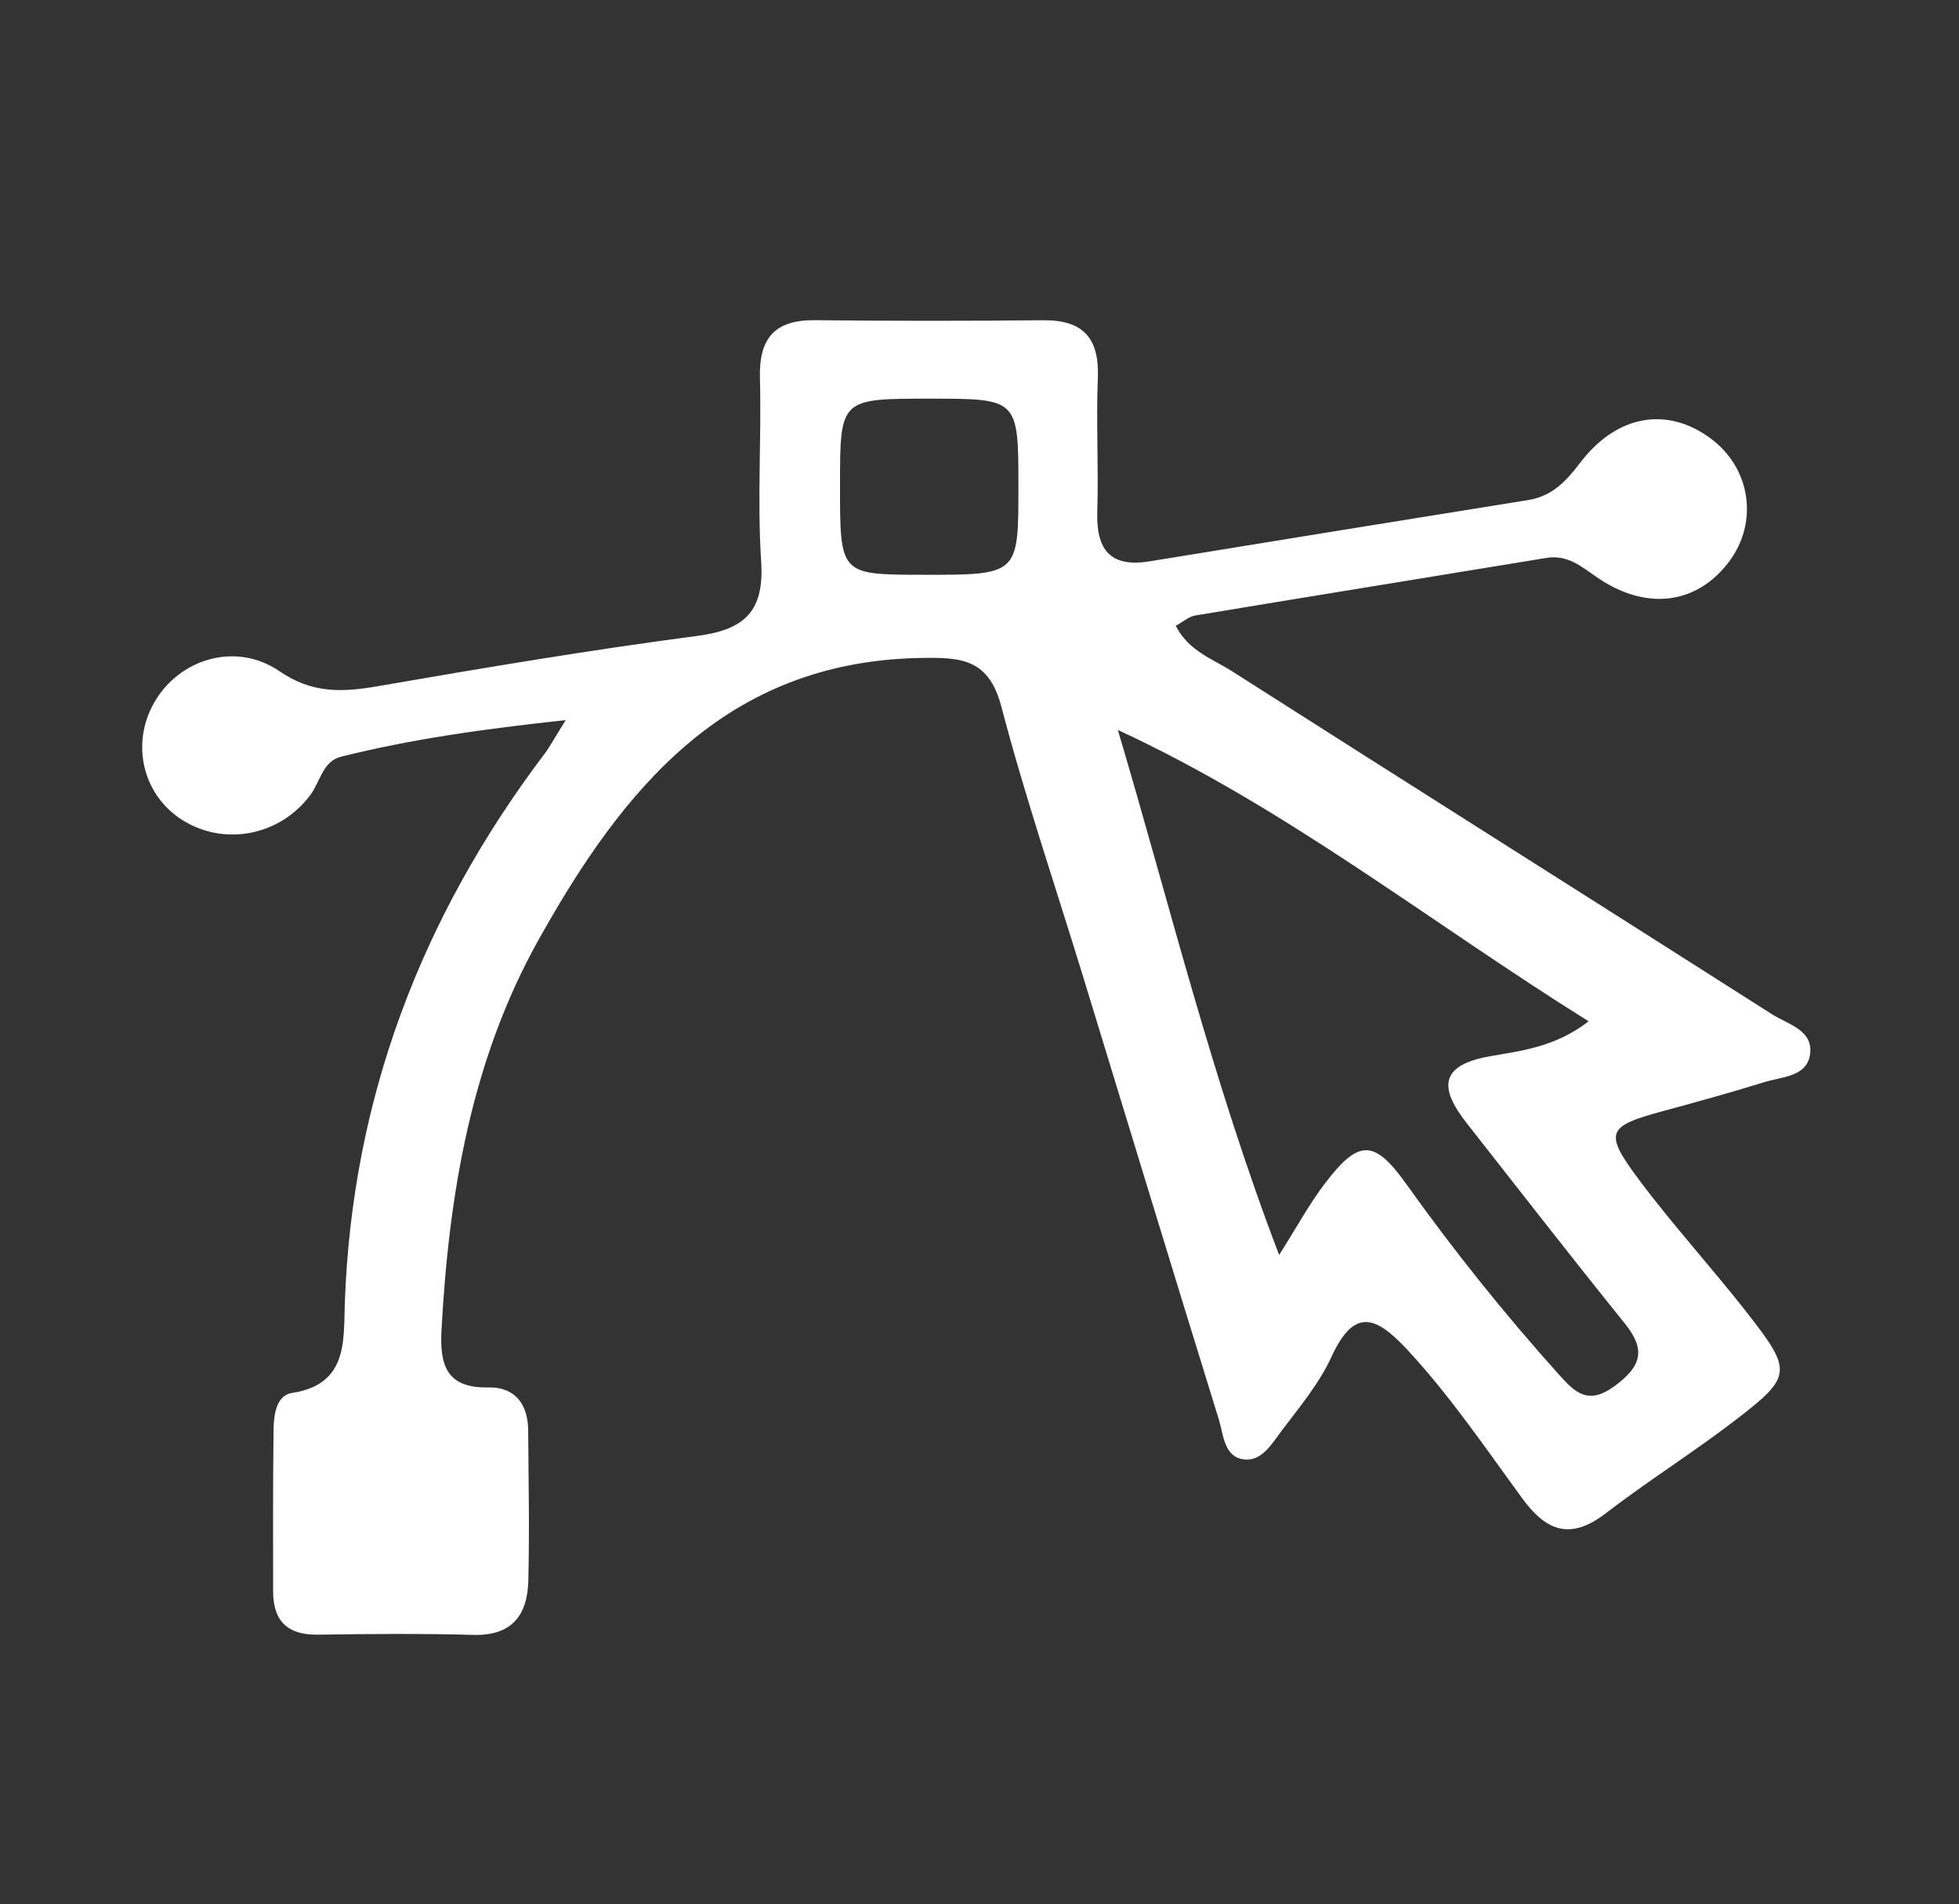
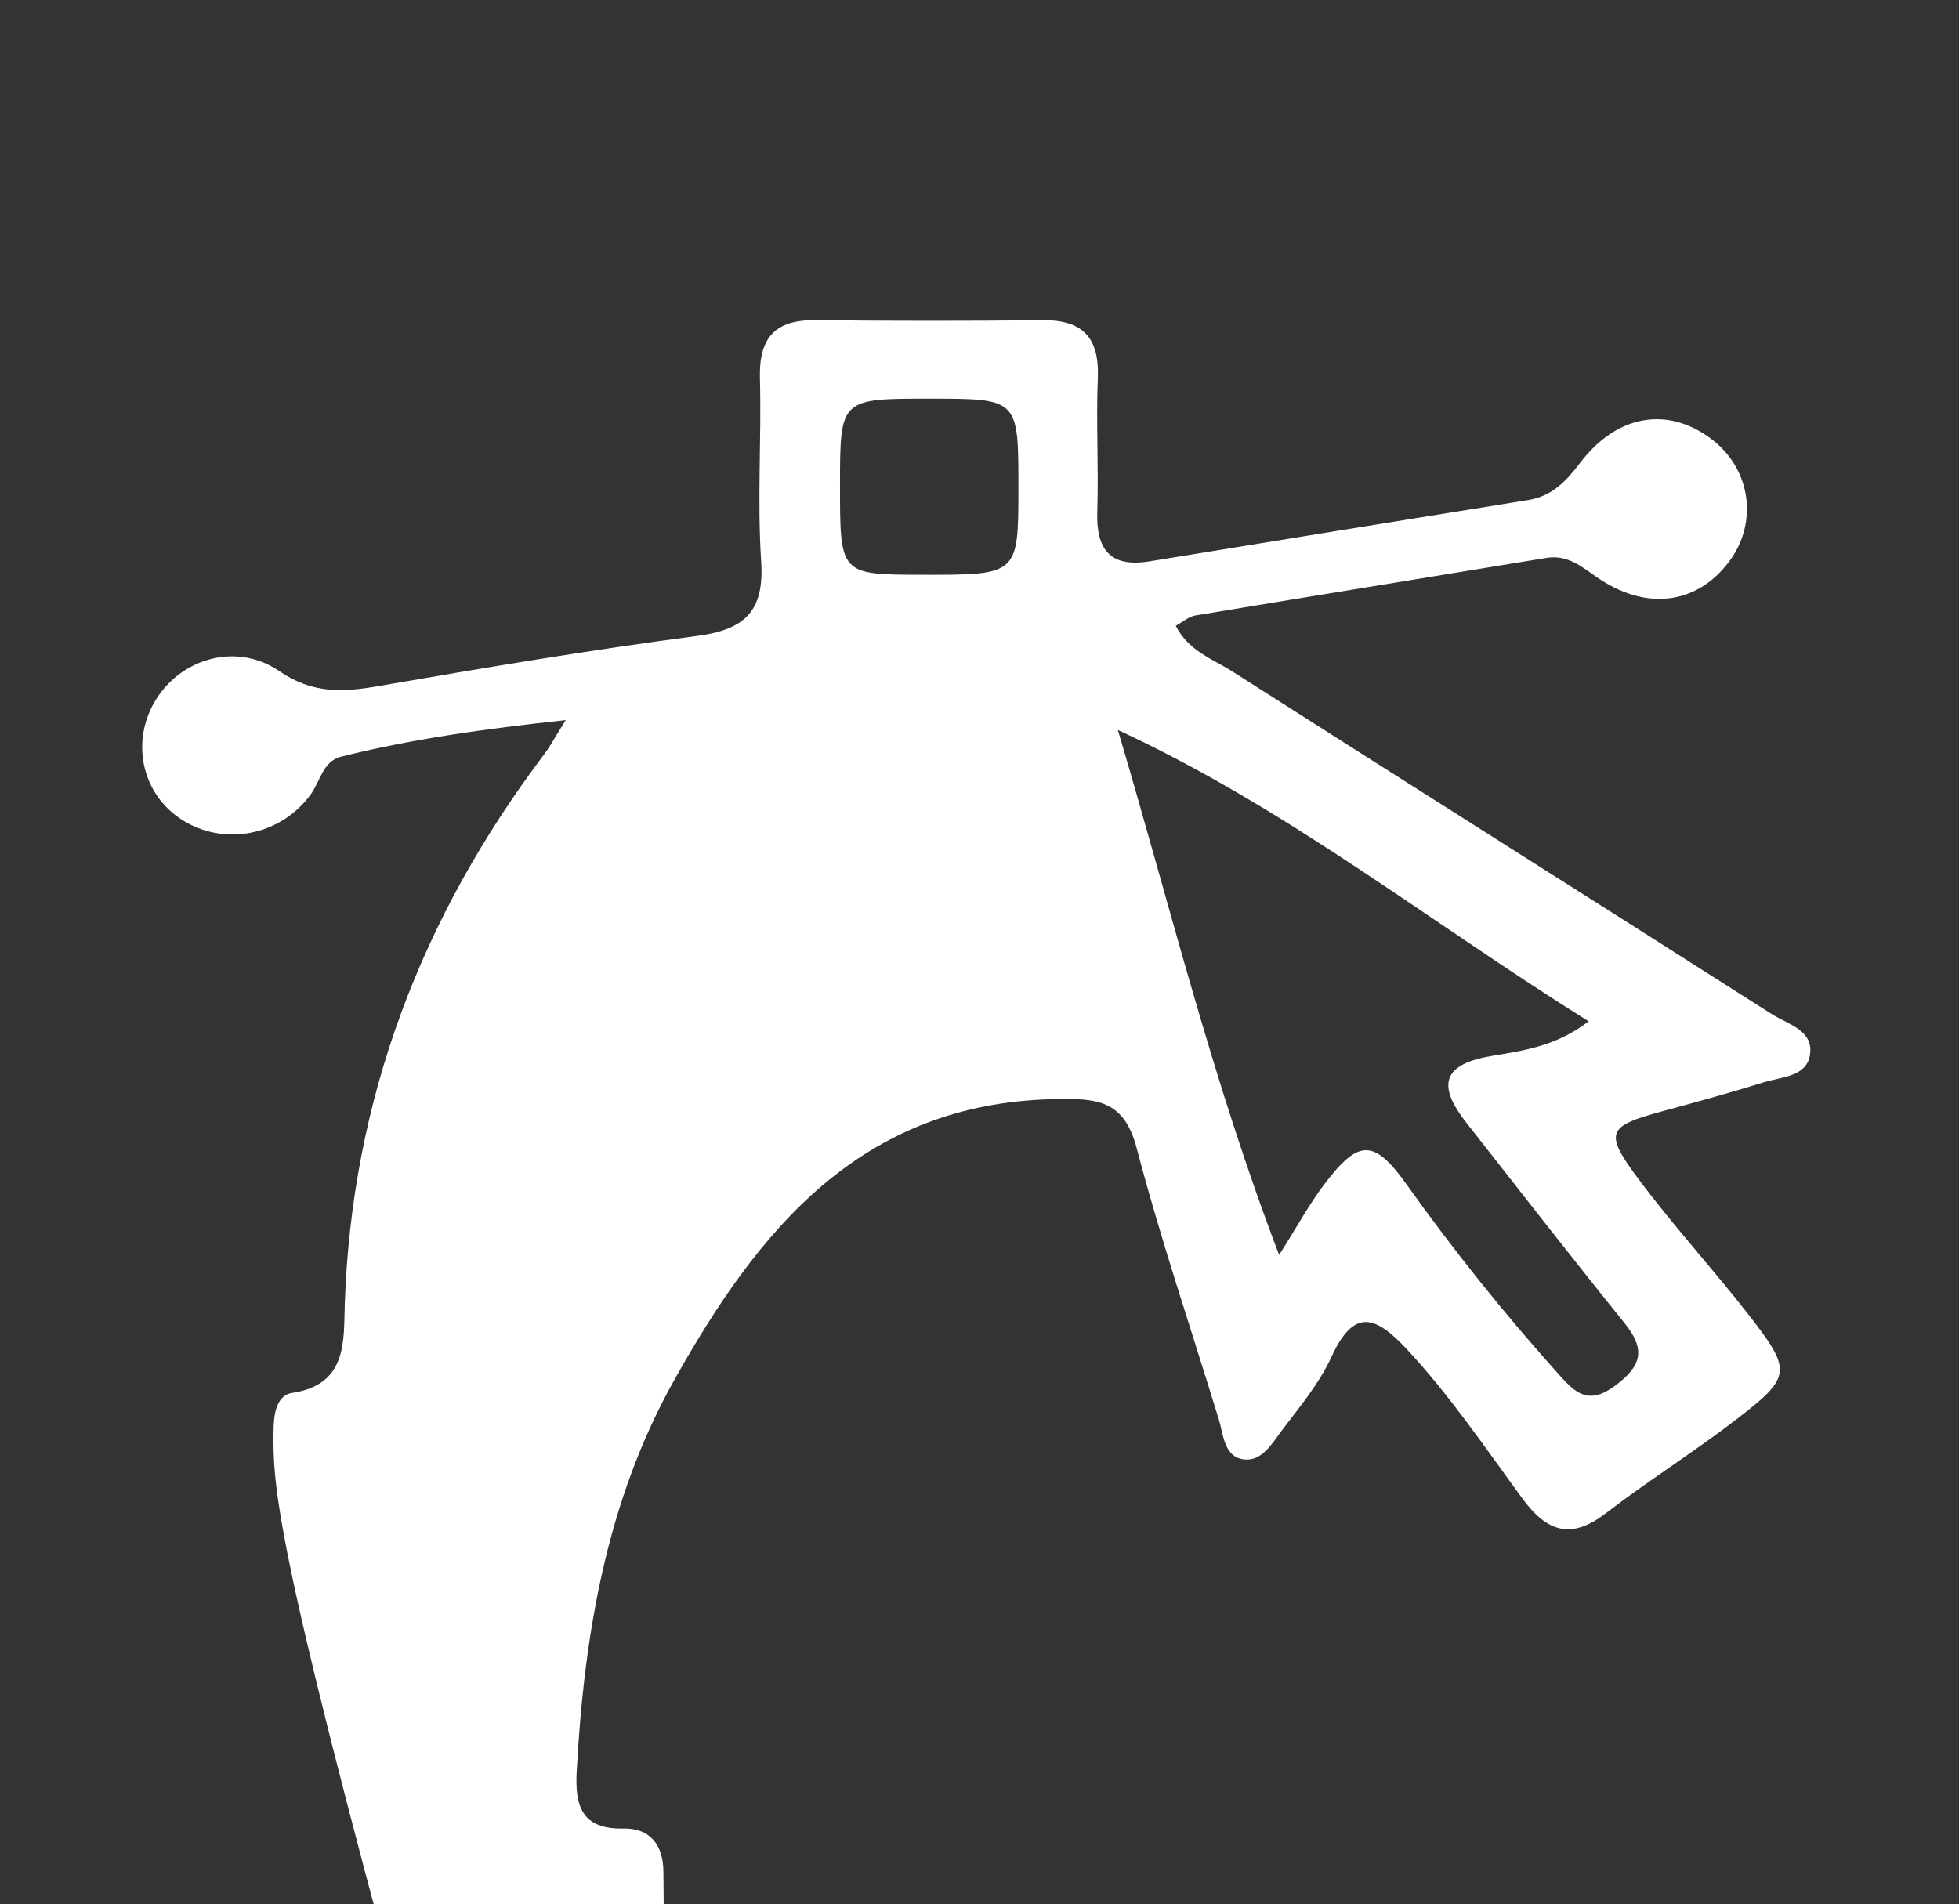
<svg xmlns="http://www.w3.org/2000/svg" version="1.1" id="Livello_1" x="0px" y="0px" width="71.5px" height="69.5px" viewBox="0 0 71.5 69.5" enable-background="new 0 0 71.5 69.5" xml:space="preserve">
  <rect x="0" y="0" width="71.5" height="69.5" fill="#333333" stroke="none" />
  <g id="_x33_5TsnI_1_">
    <g>
      <g>
-         <path fill="#FFFFFF" d="M42.913,22.842c0.469,0.924,1.348,1.209,2.06,1.663c6.559,4.184,13.139,8.333,19.699,12.514     c0.587,0.374,1.563,0.591,1.381,1.526c-0.149,0.763-1.039,0.761-1.661,0.955c-1.226,0.382-2.466,0.722-3.705,1.059     c-2.04,0.553-2.162,0.768-0.863,2.507c1.253,1.678,2.675,3.229,3.964,4.881c1.633,2.093,1.62,2.295-0.408,3.858     c-1.552,1.196-3.222,2.239-4.775,3.434c-1.27,0.977-2.153,0.67-3.033-0.532c-1.358-1.852-2.642-3.758-4.219-5.452     c-1.145-1.23-1.931-1.527-2.76,0.278c-0.445,0.969-1.16,1.823-1.811,2.685c-0.355,0.471-0.727,1.138-1.389,1.051     c-0.724-0.096-0.737-0.905-0.907-1.455c-1.662-5.362-3.292-10.733-4.935-16.101c-1.009-3.298-2.122-6.569-2.998-9.902     c-0.465-1.768-1.451-1.825-2.989-1.794c-7.111,0.143-10.844,4.809-13.905,10.282c-2.458,4.395-3.275,9.27-3.545,14.25     c-0.068,1.25,0.167,2.127,1.705,2.093c0.982-0.022,1.453,0.615,1.459,1.575c0.013,1.826,0.049,3.653,0.005,5.478     c-0.03,1.247-0.589,2.019-2.003,1.98c-1.893-0.052-3.789-0.036-5.683-0.008c-1.108,0.016-1.628-0.504-1.629-1.582     C9.966,56.124,9.96,54.162,9.984,52.2c0.007-0.545,0.091-1.267,0.676-1.356c2.036-0.308,1.878-1.905,1.924-3.249     c0.257-7.491,2.798-14.131,7.287-20.075c0.194-0.257,0.346-0.547,0.777-1.235c-3.01,0.325-5.627,0.692-8.203,1.336     c-0.662,0.165-0.758,0.906-1.11,1.385c-1.104,1.502-3.156,1.898-4.694,0.917c-1.435-0.916-1.874-2.78-1.009-4.287     c0.906-1.579,2.967-2.23,4.565-1.138c1.22,0.835,2.324,0.769,3.629,0.543c3.863-0.669,7.732-1.319,11.618-1.829     c1.742-0.229,2.456-0.903,2.337-2.72c-0.146-2.223,0.014-4.464-0.045-6.695c-0.038-1.452,0.54-2.126,2.011-2.11     c2.774,0.03,5.548,0.03,8.321,0.002c1.47-0.015,2.06,0.656,2.001,2.112c-0.066,1.621,0.032,3.248-0.02,4.87     c-0.045,1.381,0.46,2.055,1.912,1.818c4.603-0.751,9.207-1.497,13.812-2.236c0.87-0.14,1.379-0.676,1.898-1.359     c1.347-1.771,3.191-2.064,4.776-0.882c1.456,1.086,1.743,3.057,0.653,4.499c-1.183,1.565-3.043,1.799-4.846,0.539     c-0.568-0.397-1.061-0.81-1.818-0.685c-4.268,0.704-8.54,1.39-12.807,2.1C43.39,22.504,43.178,22.697,42.913,22.842z      M40.799,26.644c1.893,6.363,3.437,12.759,5.887,19.163c0.66-1.042,1.105-1.864,1.663-2.599c1.249-1.643,1.81-1.629,2.993,0.031     c1.727,2.423,3.584,4.739,5.572,6.952c0.579,0.644,1.057,1.109,2.018,0.401c0.998-0.735,1.138-1.333,0.365-2.292     c-1.949-2.416-3.854-4.869-5.771-7.312c-0.99-1.262-1.008-2.109,0.87-2.436c1.149-0.2,2.379-0.34,3.586-1.273     C52.189,33.662,46.975,29.5,40.799,26.644z M33.943,14.552c-3.283-0.001-3.283-0.001-3.284,3.162     c-0.001,3.261-0.001,3.261,2.998,3.266c3.512,0.006,3.512,0.006,3.513-3.185C37.17,14.552,37.17,14.552,33.943,14.552z" />
+         <path fill="#FFFFFF" d="M42.913,22.842c0.469,0.924,1.348,1.209,2.06,1.663c6.559,4.184,13.139,8.333,19.699,12.514     c0.587,0.374,1.563,0.591,1.381,1.526c-0.149,0.763-1.039,0.761-1.661,0.955c-1.226,0.382-2.466,0.722-3.705,1.059     c-2.04,0.553-2.162,0.768-0.863,2.507c1.253,1.678,2.675,3.229,3.964,4.881c1.633,2.093,1.62,2.295-0.408,3.858     c-1.552,1.196-3.222,2.239-4.775,3.434c-1.27,0.977-2.153,0.67-3.033-0.532c-1.358-1.852-2.642-3.758-4.219-5.452     c-1.145-1.23-1.931-1.527-2.76,0.278c-0.445,0.969-1.16,1.823-1.811,2.685c-0.355,0.471-0.727,1.138-1.389,1.051     c-0.724-0.096-0.737-0.905-0.907-1.455c-1.009-3.298-2.122-6.569-2.998-9.902     c-0.465-1.768-1.451-1.825-2.989-1.794c-7.111,0.143-10.844,4.809-13.905,10.282c-2.458,4.395-3.275,9.27-3.545,14.25     c-0.068,1.25,0.167,2.127,1.705,2.093c0.982-0.022,1.453,0.615,1.459,1.575c0.013,1.826,0.049,3.653,0.005,5.478     c-0.03,1.247-0.589,2.019-2.003,1.98c-1.893-0.052-3.789-0.036-5.683-0.008c-1.108,0.016-1.628-0.504-1.629-1.582     C9.966,56.124,9.96,54.162,9.984,52.2c0.007-0.545,0.091-1.267,0.676-1.356c2.036-0.308,1.878-1.905,1.924-3.249     c0.257-7.491,2.798-14.131,7.287-20.075c0.194-0.257,0.346-0.547,0.777-1.235c-3.01,0.325-5.627,0.692-8.203,1.336     c-0.662,0.165-0.758,0.906-1.11,1.385c-1.104,1.502-3.156,1.898-4.694,0.917c-1.435-0.916-1.874-2.78-1.009-4.287     c0.906-1.579,2.967-2.23,4.565-1.138c1.22,0.835,2.324,0.769,3.629,0.543c3.863-0.669,7.732-1.319,11.618-1.829     c1.742-0.229,2.456-0.903,2.337-2.72c-0.146-2.223,0.014-4.464-0.045-6.695c-0.038-1.452,0.54-2.126,2.011-2.11     c2.774,0.03,5.548,0.03,8.321,0.002c1.47-0.015,2.06,0.656,2.001,2.112c-0.066,1.621,0.032,3.248-0.02,4.87     c-0.045,1.381,0.46,2.055,1.912,1.818c4.603-0.751,9.207-1.497,13.812-2.236c0.87-0.14,1.379-0.676,1.898-1.359     c1.347-1.771,3.191-2.064,4.776-0.882c1.456,1.086,1.743,3.057,0.653,4.499c-1.183,1.565-3.043,1.799-4.846,0.539     c-0.568-0.397-1.061-0.81-1.818-0.685c-4.268,0.704-8.54,1.39-12.807,2.1C43.39,22.504,43.178,22.697,42.913,22.842z      M40.799,26.644c1.893,6.363,3.437,12.759,5.887,19.163c0.66-1.042,1.105-1.864,1.663-2.599c1.249-1.643,1.81-1.629,2.993,0.031     c1.727,2.423,3.584,4.739,5.572,6.952c0.579,0.644,1.057,1.109,2.018,0.401c0.998-0.735,1.138-1.333,0.365-2.292     c-1.949-2.416-3.854-4.869-5.771-7.312c-0.99-1.262-1.008-2.109,0.87-2.436c1.149-0.2,2.379-0.34,3.586-1.273     C52.189,33.662,46.975,29.5,40.799,26.644z M33.943,14.552c-3.283-0.001-3.283-0.001-3.284,3.162     c-0.001,3.261-0.001,3.261,2.998,3.266c3.512,0.006,3.512,0.006,3.513-3.185C37.17,14.552,37.17,14.552,33.943,14.552z" />
      </g>
    </g>
  </g>
</svg>